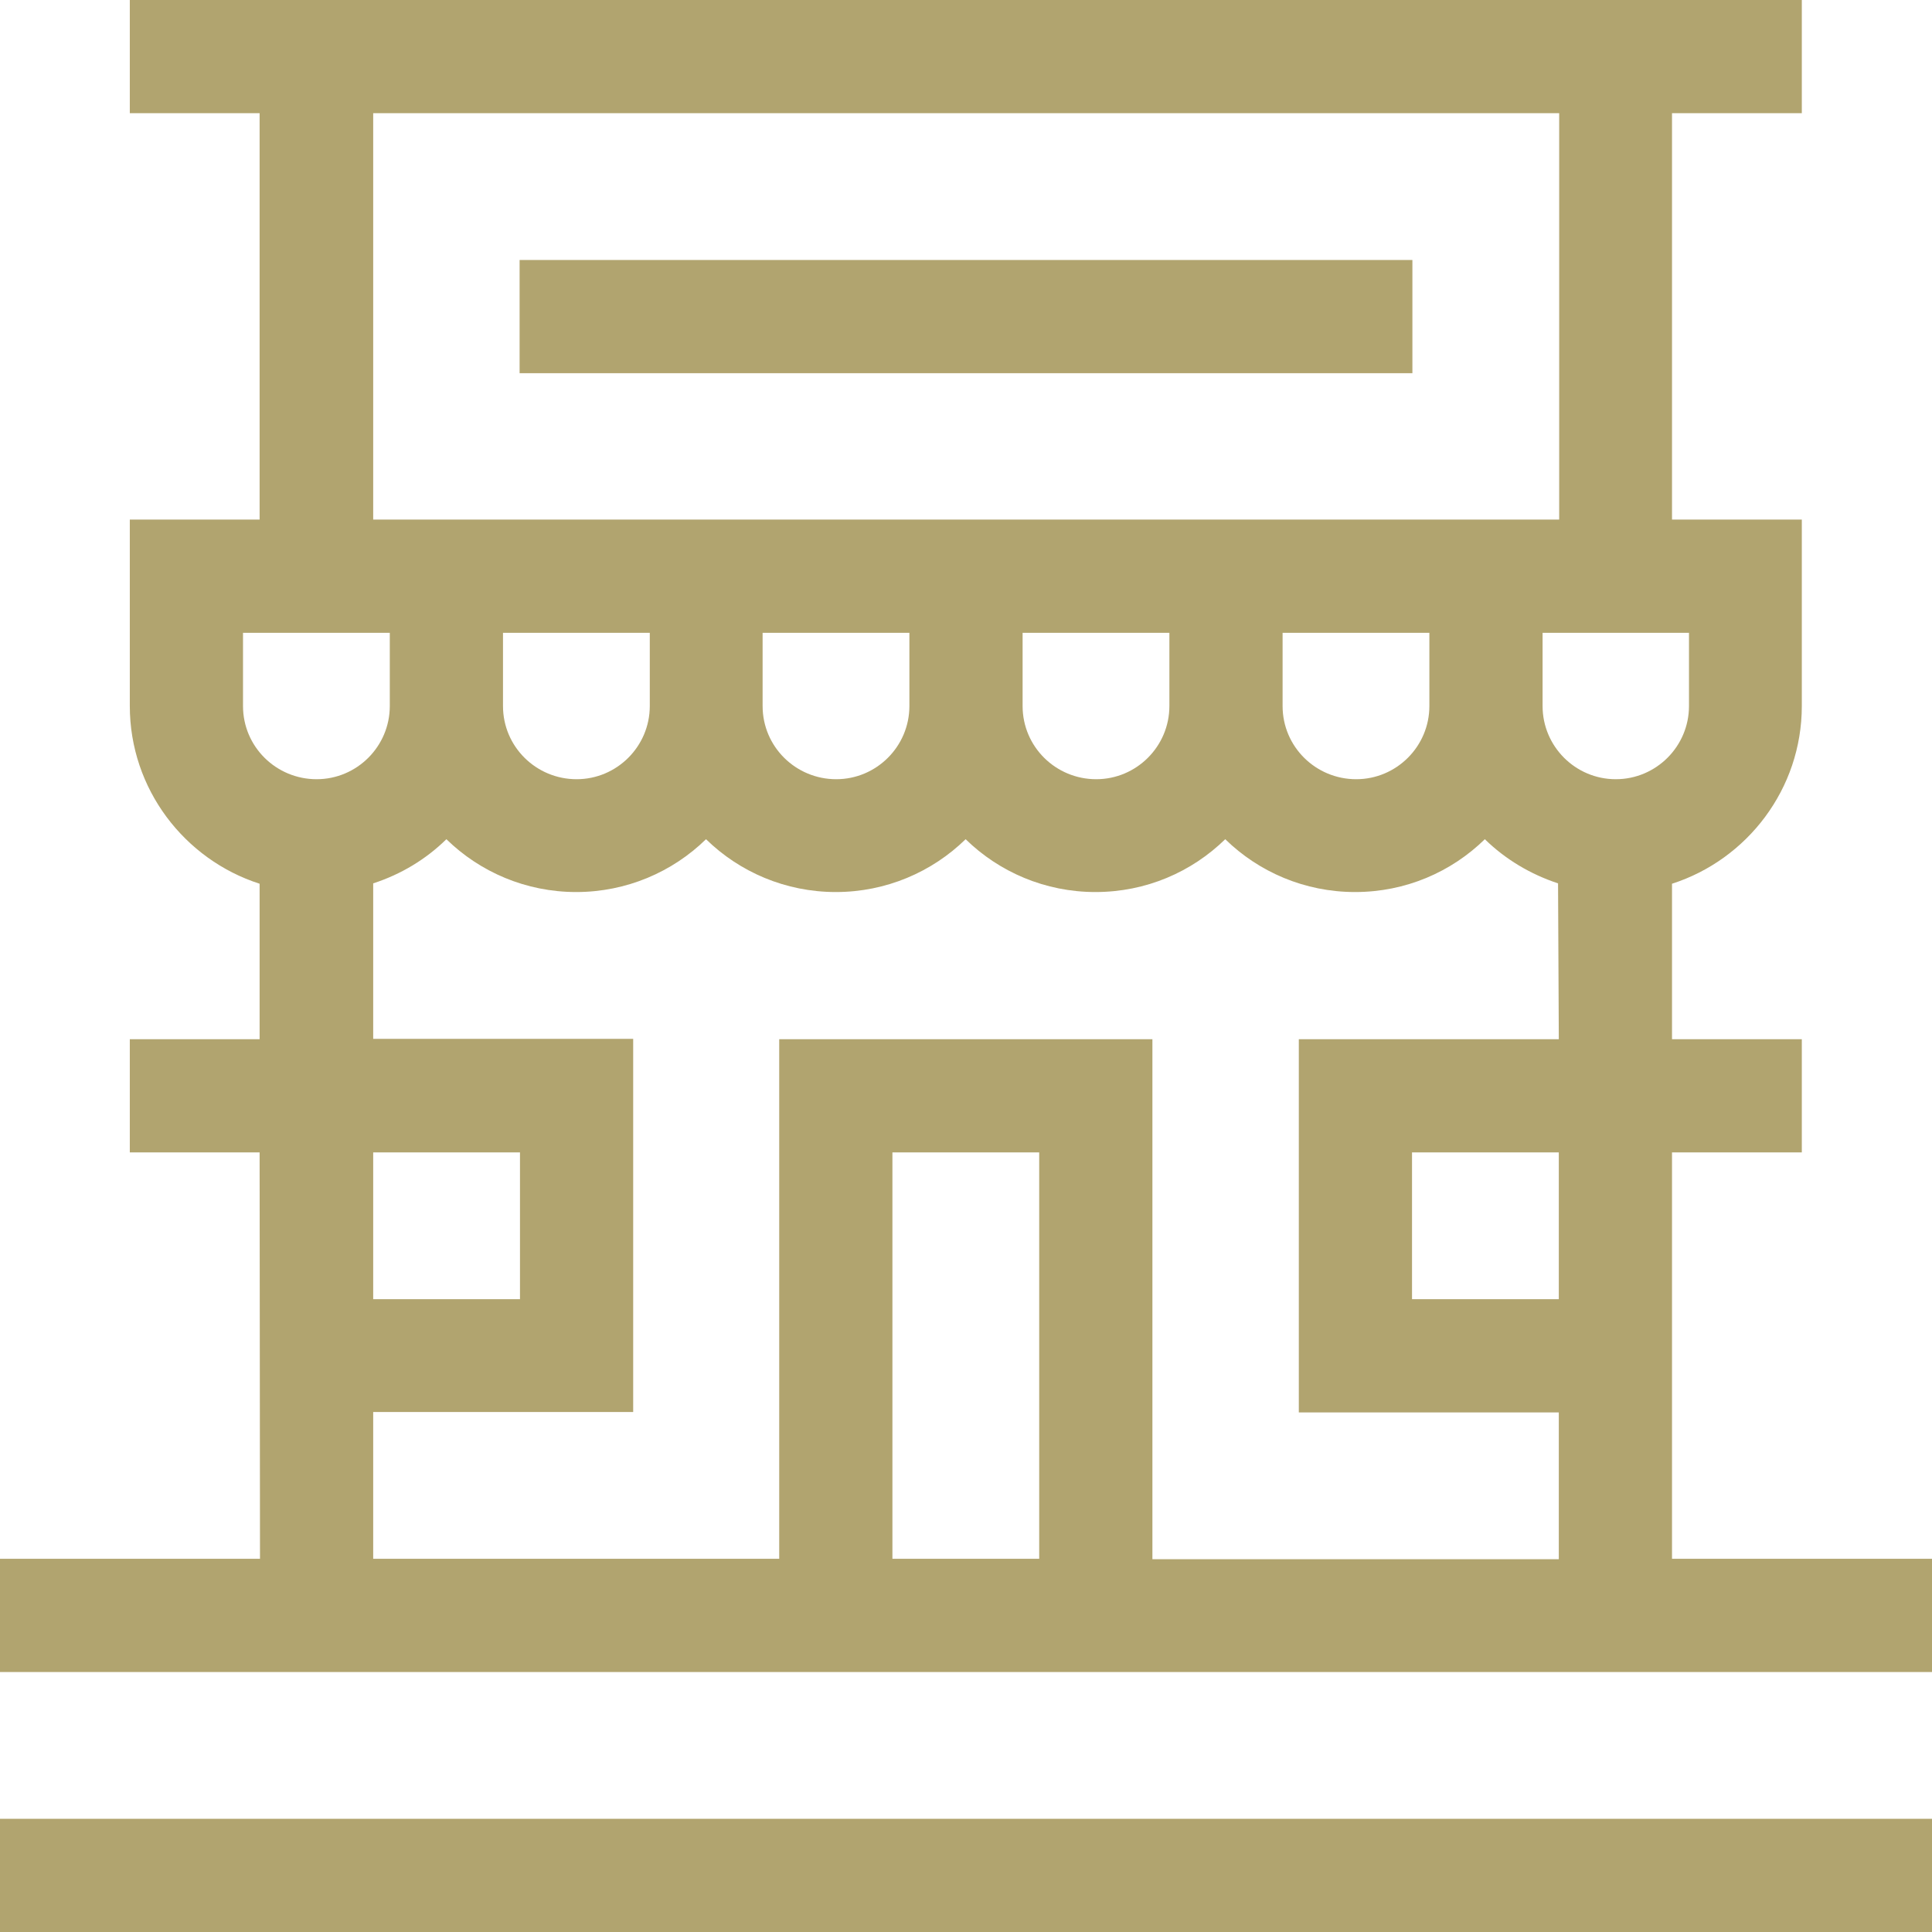
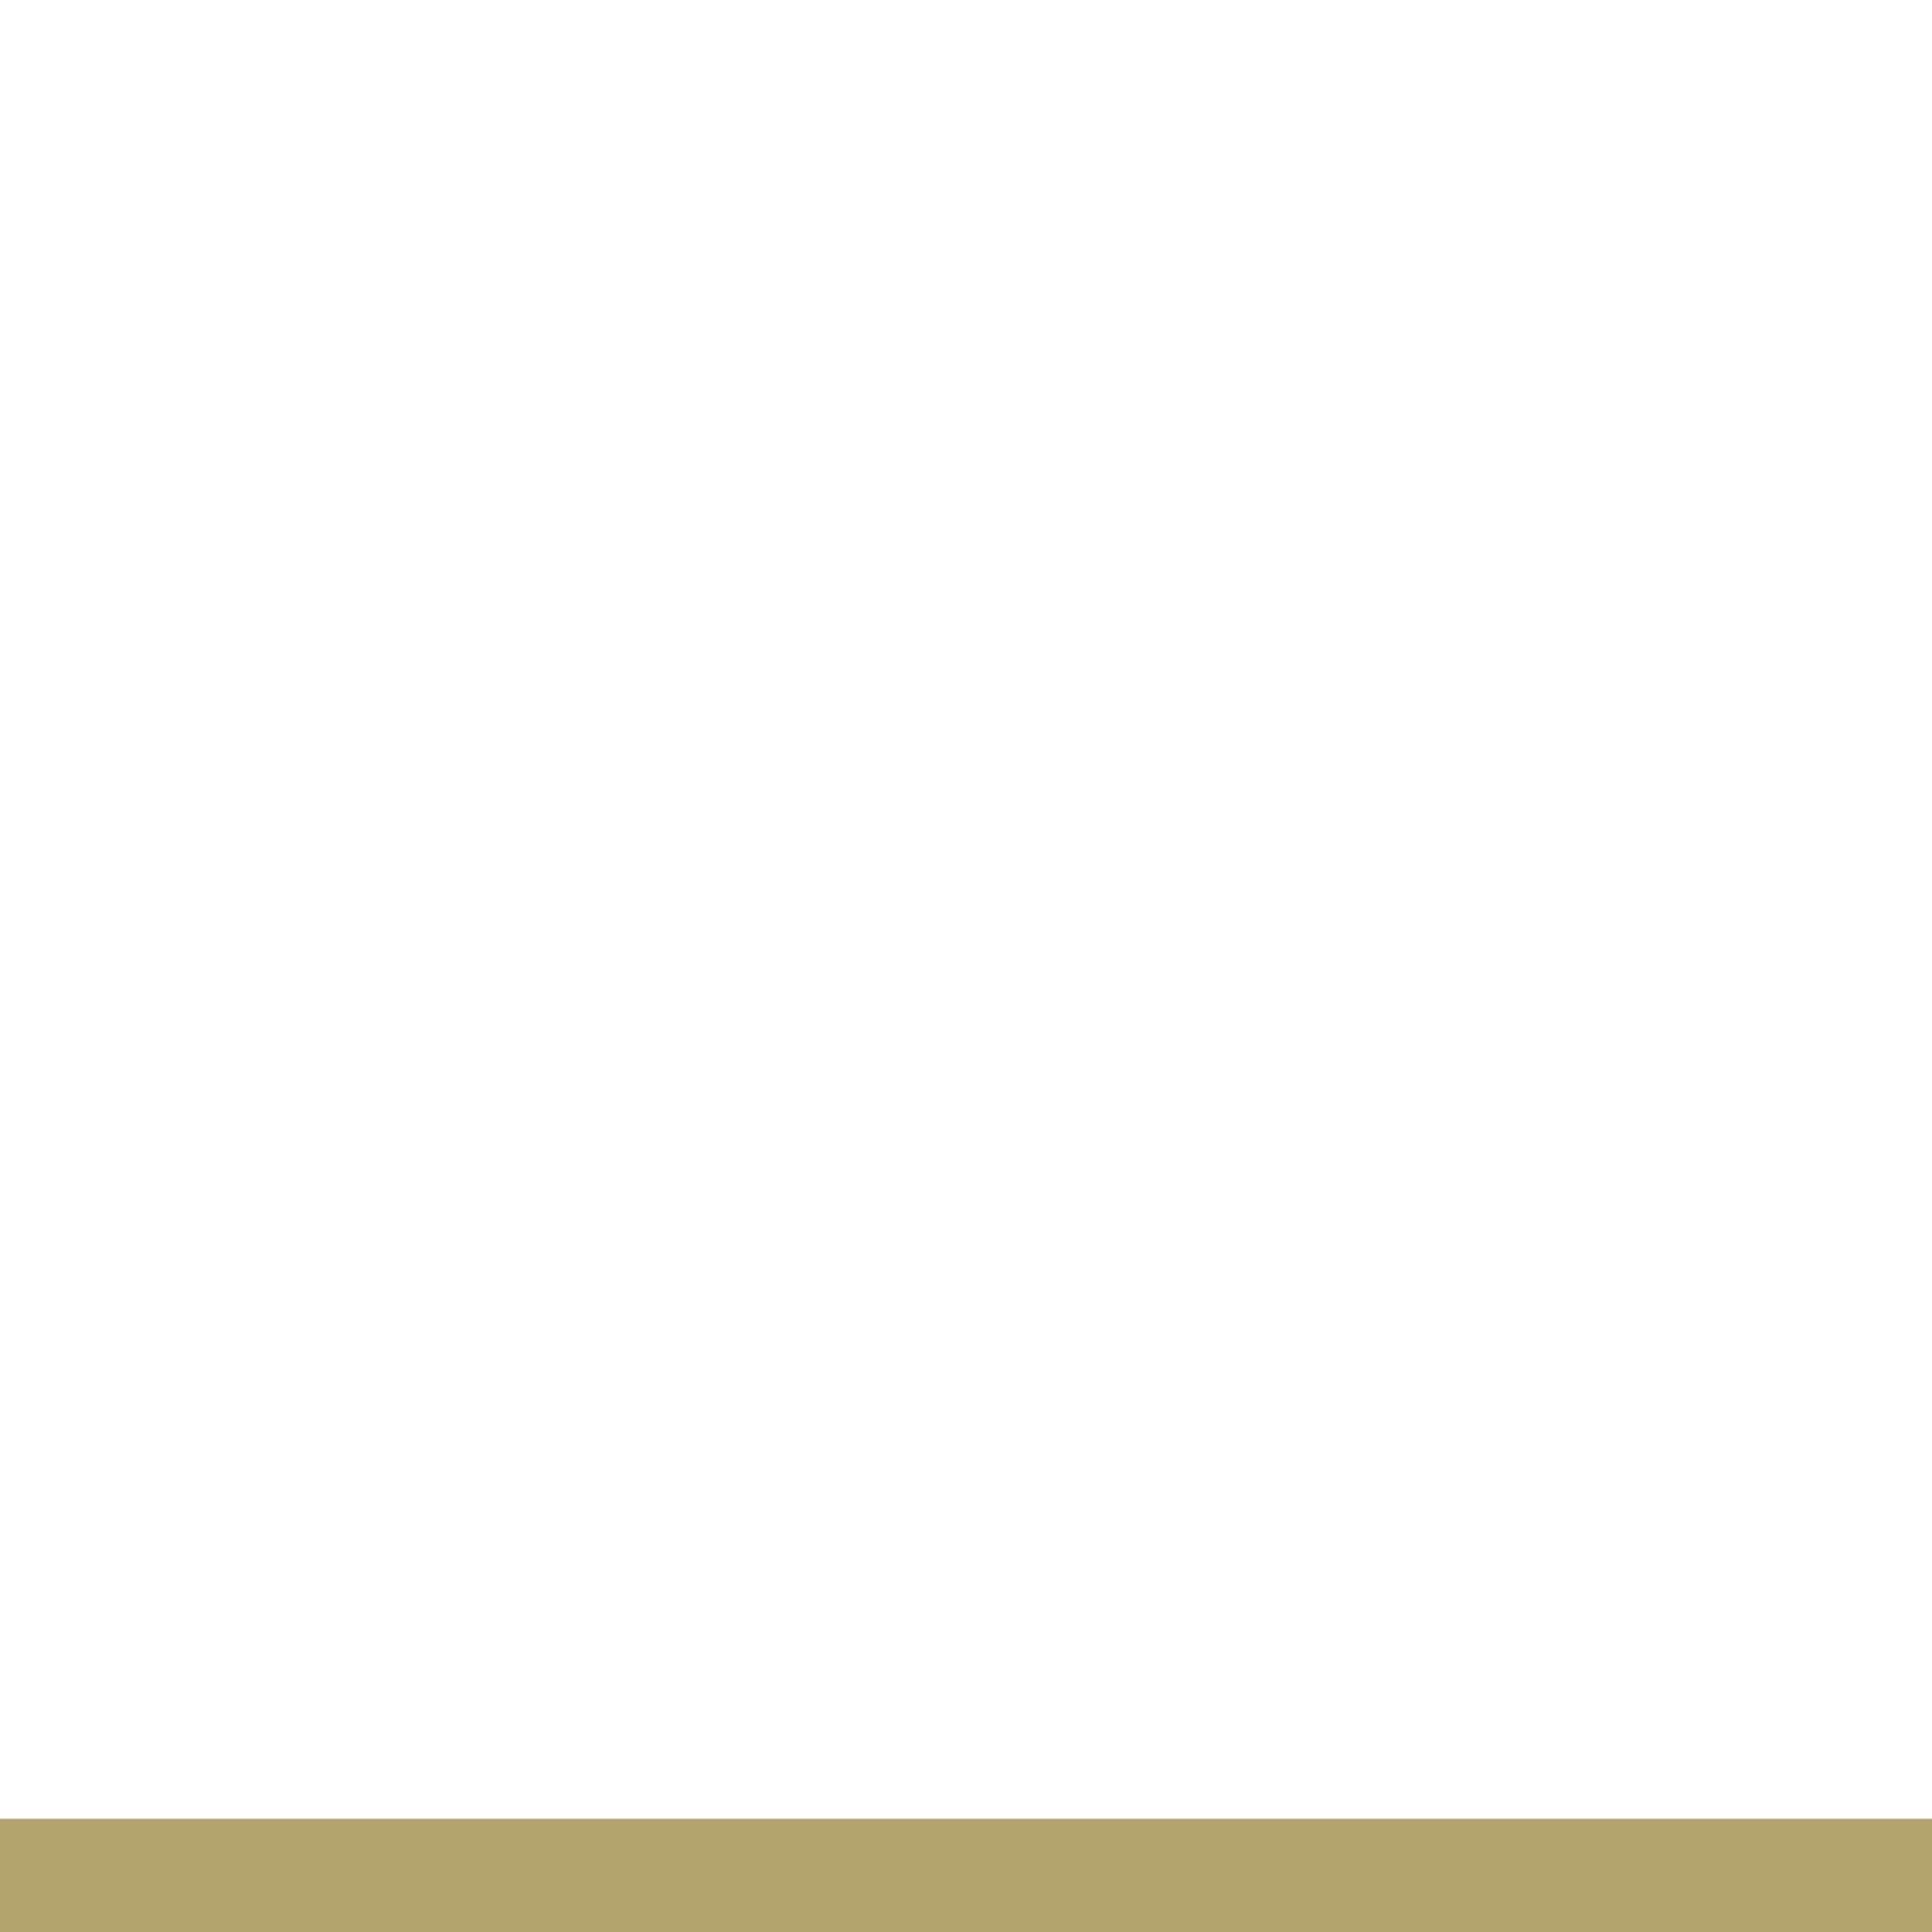
<svg xmlns="http://www.w3.org/2000/svg" version="1.1" id="Capa_1" x="0px" y="0px" viewBox="0 0 512 512" style="enable-background:new 0 0 512 512;" xml:space="preserve">
  <style type="text/css">
	.st0{fill:#B1A46F;}
</style>
  <g>
-     <path class="st0" d="M137.7,68.9h236.6v30H137.7V68.9z" />
    <path class="st0" d="M0,482h512v30H0V482z" />
-     <path class="st0" d="M68.9,413.1H0v30h512v-30h-68.9V305.4h34.4v-30h-34.4v-41.2c19.9-6.4,34.4-25.1,34.4-47.1v-49.4h-34.4V30h34.4   V0H34.4v30h34.4v107.7H34.4v49.4c0,22,14.5,40.7,34.4,47.1v41.2H34.4v30h34.4L68.9,413.1z M275.4,413.1h-38.9V305.4h38.9V413.1z    M413.1,344.3h-38.9v-38.9h38.9V344.3z M413.1,275.4h-68.9v98.9h68.9v38.9H305.4V275.4h-98.9v137.7H98.9v-38.9h68.9v-98.9H98.9   v-41.2c7.4-2.4,14-6.4,19.4-11.7c8.9,8.7,21.1,14,34.4,14s25.5-5.3,34.4-14c8.9,8.7,21.1,14,34.4,14s25.5-5.3,34.4-14   c8.9,8.7,21.1,14,34.4,14c13.4,0,25.5-5.3,34.4-14c8.9,8.7,21.1,14,34.4,14c13.4,0,25.5-5.3,34.4-14c5.4,5.3,12.1,9.3,19.4,11.7   L413.1,275.4L413.1,275.4z M98.9,344.3v-38.9h38.9v38.9H98.9z M133.3,187.1v-19.4h38.9v19.4c0,10.7-8.7,19.4-19.4,19.4   S133.3,197.9,133.3,187.1z M202.1,187.1v-19.4H241v19.4c0,10.7-8.7,19.4-19.4,19.4S202.1,197.9,202.1,187.1z M271,187.1v-19.4h38.9   v19.4c0,10.7-8.7,19.4-19.4,19.4S271,197.9,271,187.1z M339.9,187.1v-19.4h38.9v19.4c0,10.7-8.7,19.4-19.4,19.4   S339.9,197.9,339.9,187.1L339.9,187.1z M447.6,167.7v19.4c0,10.7-8.7,19.4-19.4,19.4s-19.4-8.7-19.4-19.4v-19.4H447.6z M98.9,30   h314.3v107.7H98.9V30z M64.4,187.1v-19.4h38.9v19.4c0,10.7-8.7,19.4-19.4,19.4S64.4,197.9,64.4,187.1z" />
  </g>
</svg>